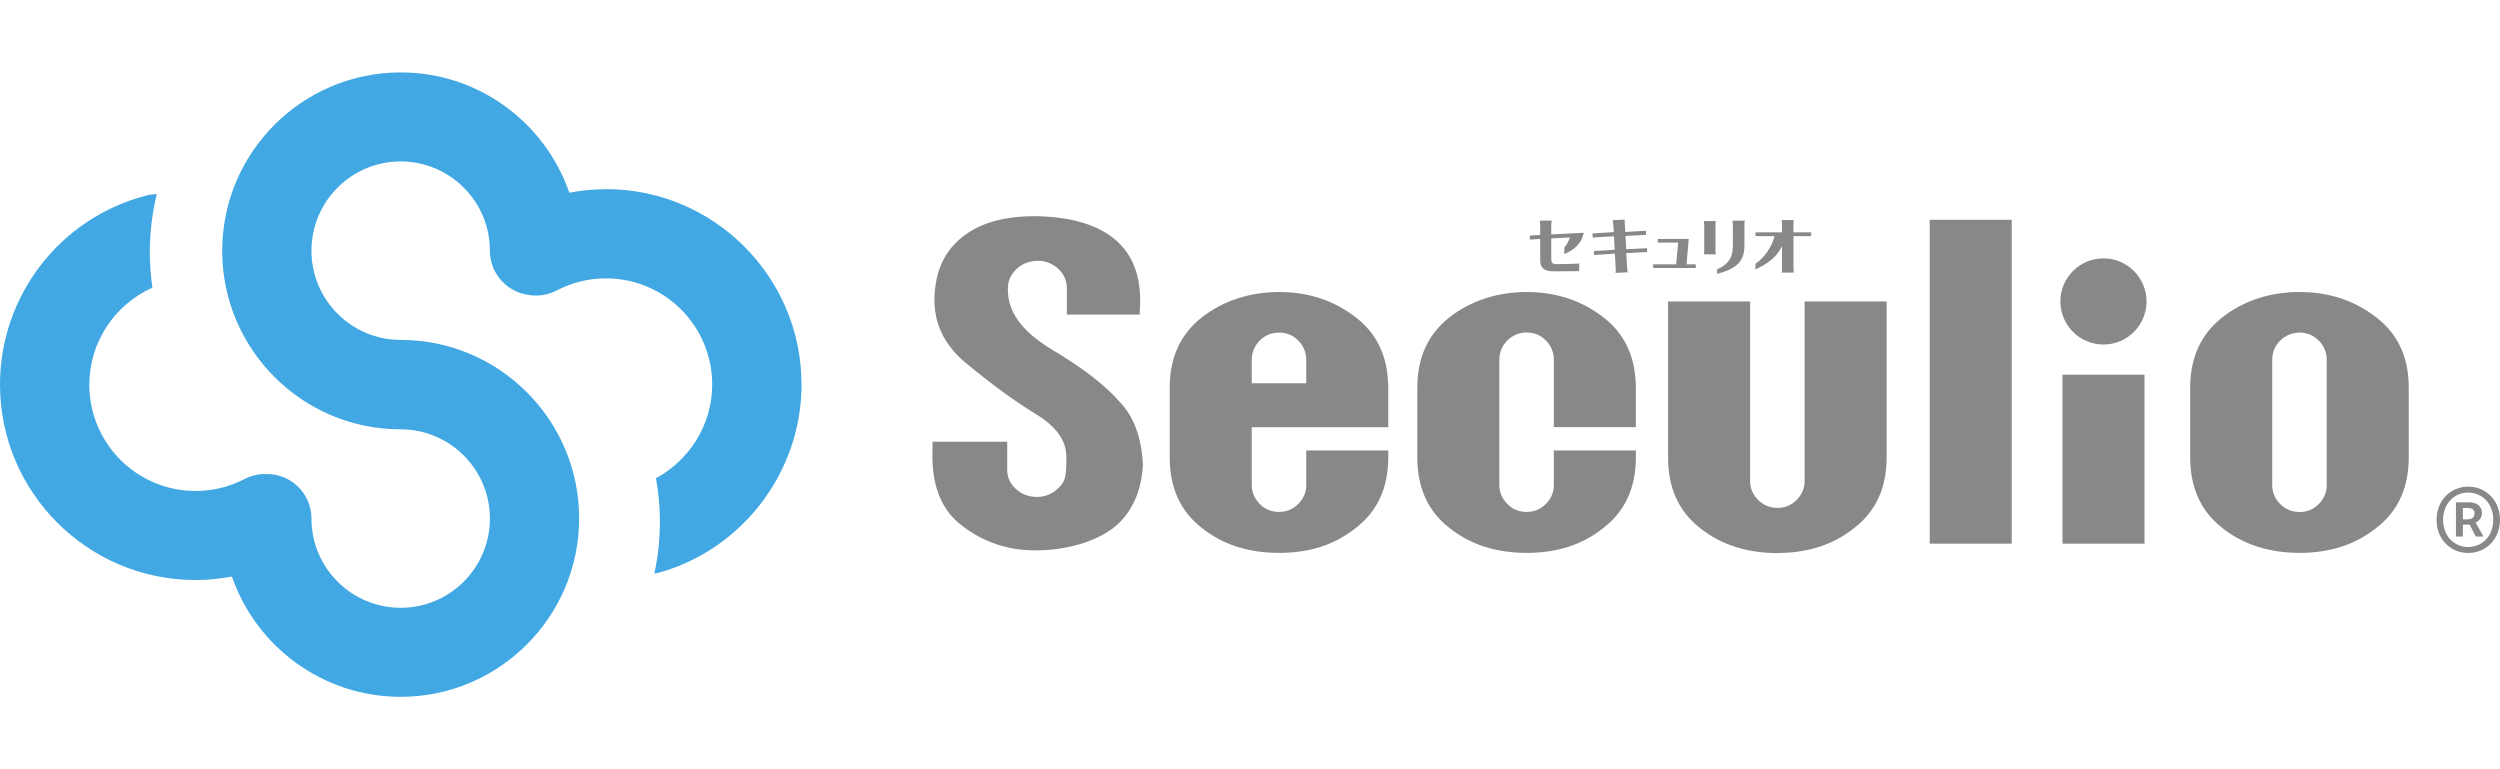
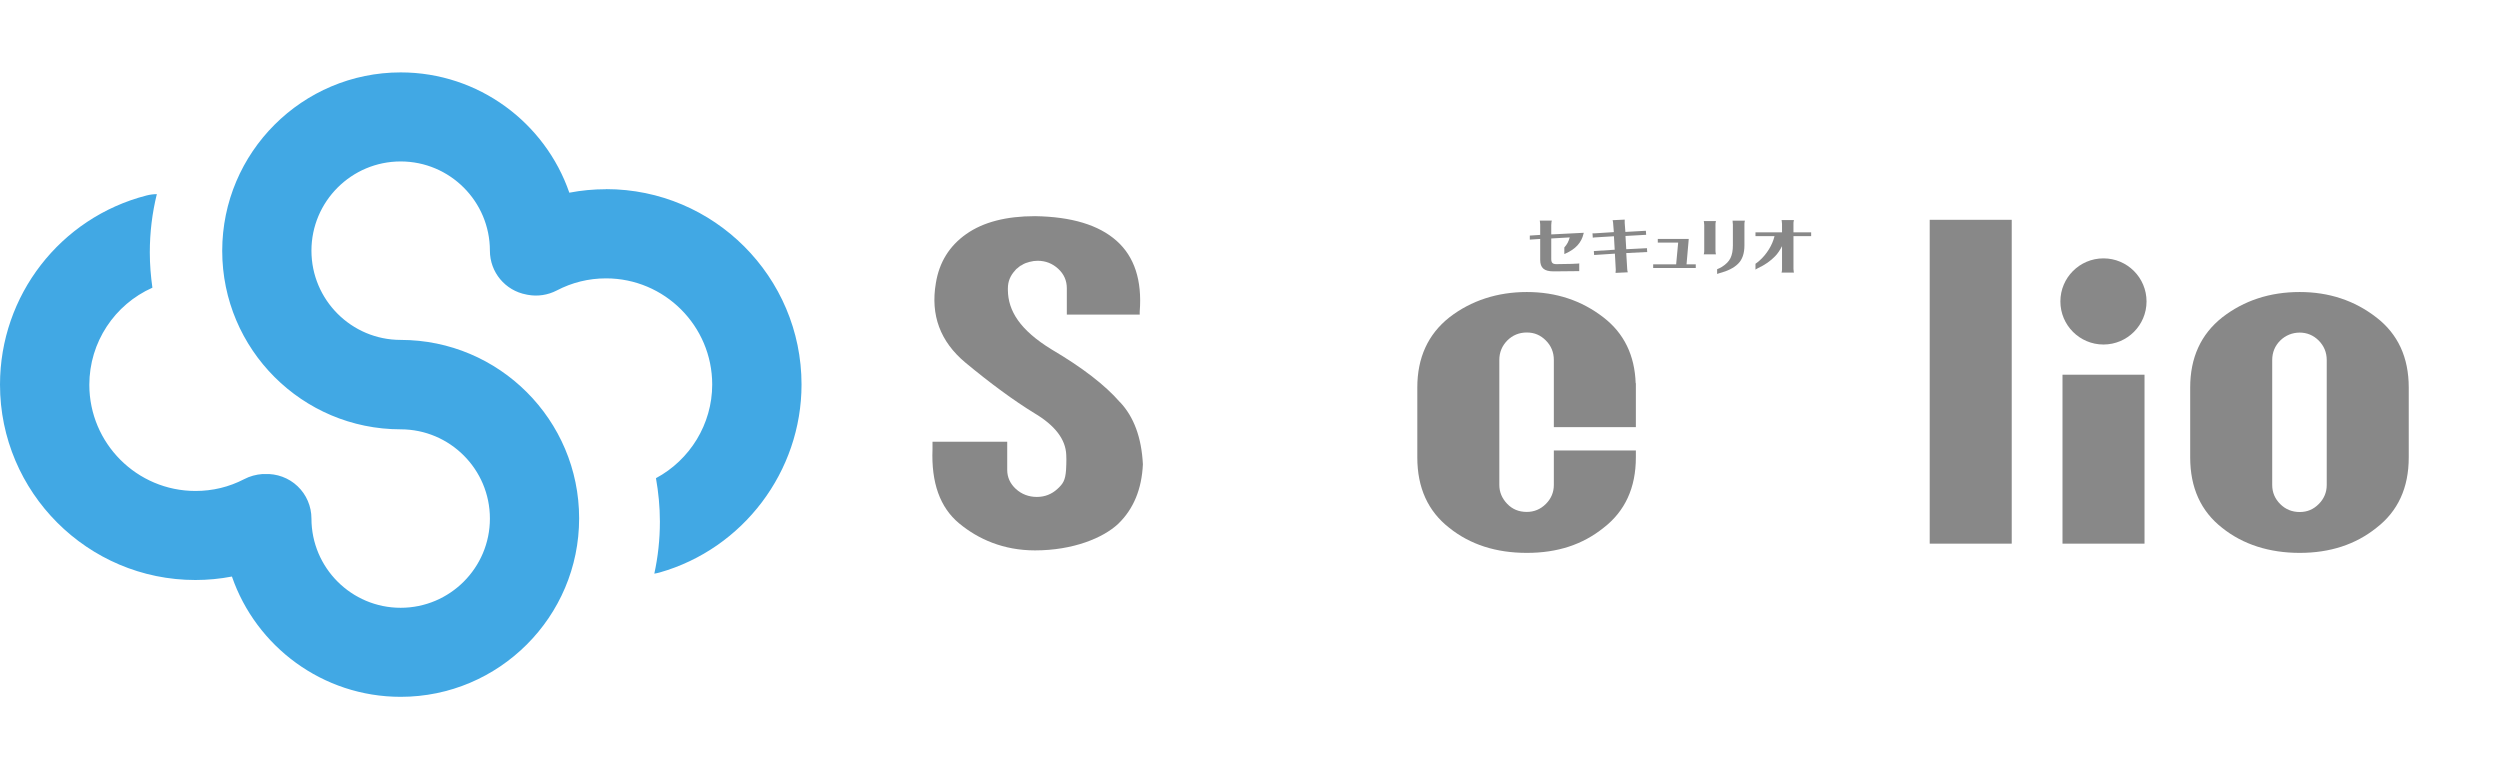
<svg xmlns="http://www.w3.org/2000/svg" id="layer_1" viewBox="0 0 260 80" width="260" height="80">
  <defs>
    <style>.cls-1{fill:#41a8e4;}.cls-2{fill:#888;}</style>
  </defs>
  <g id="layer_1-2">
    <g>
      <path class="cls-1" d="M63.01,19.68c-1.28,0-2.55,.12-3.8,.36-2.51-7.27-9.43-12.51-17.54-12.51-10.23,0-18.56,8.32-18.56,18.56s8.32,18.56,18.56,18.56c5.12,0,9.28,4.16,9.28,9.28s-4.16,9.28-9.28,9.28-9.28-4.16-9.28-9.28c0-1.27-.52-2.49-1.44-3.36-.92-.88-2.17-1.33-3.43-1.27h-.22c-.66,.05-1.31,.22-1.9,.53-1.58,.82-3.28,1.23-5.07,1.23-6.09,0-11.04-4.95-11.04-11.04,0-4.43,2.63-8.35,6.56-10.1-.17-1.2-.27-2.42-.27-3.67,0-2.09,.25-4.11,.73-6.06-.35,0-.71,.05-1.07,.14C6.26,22.64,0,30.73,0,40c0,11.2,9.12,20.32,20.32,20.32,1.28,0,2.55-.12,3.8-.36,2.51,7.27,9.43,12.51,17.55,12.51,10.23,0,18.56-8.32,18.56-18.56s-8.32-18.56-18.56-18.56c-5.12,0-9.28-4.16-9.28-9.28s4.16-9.28,9.28-9.28,9.28,4.16,9.28,9.28c0,2.24,1.59,4.15,3.79,4.56l.15,.03c1.02,.19,2.08,.03,3.01-.45,1.59-.83,3.31-1.26,5.13-1.26,6.09,0,11.04,4.95,11.04,11.04,0,4.12-2.32,7.85-5.85,9.74,.26,1.47,.41,2.98,.41,4.52,0,1.86-.2,3.66-.58,5.41,.18-.03,.37-.07,.55-.12,8.69-2.47,14.76-10.51,14.76-19.55,0-11.2-9.12-20.32-20.32-20.32h-.03Z" />
      <g>
        <g>
          <path class="cls-2" d="M178.41,26.05v-2.66c0-.11,0-.21,.03-.32l.02-.08h-1.27l.02,.08c.02,.11,.03,.21,.03,.32v2.66c0,.11,0,.21-.03,.32l-.02,.08h1.27l-.02-.08c-.02-.1-.03-.21-.03-.32Z" />
          <path class="cls-2" d="M188.36,24.56v-.4h-1.84v-.87c0-.11,0-.21,.03-.32l.02-.08h-1.29l.02,.08c.02,.11,.03,.21,.03,.32v.87h-2.76v.4h1.98c-.11,.45-.3,.91-.57,1.35-.29,.47-.63,.88-1,1.2-.12,.11-.24,.2-.38,.3l-.03,.02v.61l.11-.07s.09-.05,.14-.08c.72-.33,1.32-.75,1.8-1.25,.27-.28,.5-.63,.71-1.04v2.37c0,.1,0,.2-.03,.3l-.02,.08h1.29l-.02-.08c-.02-.1-.03-.2-.03-.3v-3.41h1.84Z" />
          <path class="cls-2" d="M180.19,23.03c.02,.11,.03,.21,.03,.32v2.16c0,.53-.08,.98-.25,1.33s-.47,.65-.9,.92c-.15,.09-.3,.16-.45,.22l-.04,.02v.49l.09-.03,.15-.05c.85-.22,1.51-.55,1.94-.98,.44-.43,.66-1.07,.66-1.91v-2.17c0-.11,0-.21,.03-.32l.02-.08h-1.29l.02,.08h-.01Z" />
          <path class="cls-2" d="M175.64,24.85h-3.23v.38h2.12l-.21,2.26h-2.39v.38h4.43v-.38h-.96l.23-2.64h.01Z" />
          <path class="cls-2" d="M171.3,25.81l-2.17,.11-.08-1.38,2.15-.12-.03-.42-2.13,.12-.07-.92v-.36l-1.26,.06,.02,.08c.02,.07,.04,.17,.04,.28l.07,.88-2.04,.13h-.18l.03,.45,.12-.02s.07-.01,.11-.01l1.97-.12,.08,1.4-2.17,.14,.03,.41,2.16-.14,.09,1.65c0,.07,0,.16-.02,.27v.08l1.27-.06-.02-.08c-.02-.09-.04-.18-.04-.27l-.1-1.65,2.18-.11-.03-.41h.02Z" />
          <path class="cls-2" d="M161.34,23.34c0-.11,0-.21,.03-.32l.02-.08h-1.26l.02,.08c.02,.11,.03,.21,.03,.32v1.09l-1.08,.07v.42l1.08-.07v2.18c0,.42,.11,.72,.33,.91s.56,.28,1.02,.28h.29c.59,0,2.06-.02,2.07-.02h.35v-.82l-.08,.03c-.07,.01-1.09,.06-2.3,.06-.19,0-.33-.04-.41-.12s-.12-.22-.12-.41v-2.14l1.92-.11c-.1,.4-.28,.74-.54,1.02l-.02,.02v.69l.1-.04c1.08-.48,1.68-1.14,1.9-2.08l.02-.09-3.38,.17v-1.04h0Z" />
        </g>
        <g>
-           <path class="cls-2" d="M184.87,57.52c-3.21,0-5.9-.87-8.06-2.6-2.22-1.73-3.33-4.18-3.33-7.33V31.35h8.53v18.66c0,.77,.28,1.43,.83,1.98s1.23,.83,2.03,.83,1.43-.28,1.98-.83c.55-.55,.83-1.22,.83-1.98V31.35h8.53v16.23c0,3.16-1.12,5.6-3.37,7.33-2.16,1.73-4.82,2.6-7.97,2.6h0Z" />
-           <path class="cls-2" d="M200.69,22.86h8.53V56.54h-8.53V22.86Z" />
+           <path class="cls-2" d="M200.69,22.86h8.53V56.54h-8.53V22.86" />
          <path class="cls-2" d="M214.5,56.54v-17.57h8.53v17.57h-8.53Z" />
          <path class="cls-2" d="M239.17,30.37c3.04,0,5.7,.88,7.97,2.64,2.25,1.73,3.37,4.17,3.37,7.29v7.27c0,3.16-1.12,5.6-3.37,7.33-2.16,1.73-4.82,2.6-7.97,2.6s-5.9-.87-8.06-2.6c-2.22-1.73-3.33-4.18-3.33-7.33v-7.27c0-3.1,1.11-5.53,3.33-7.29,2.27-1.76,4.96-2.64,8.06-2.64Zm-2.86,20.07c0,.77,.28,1.43,.83,1.98s1.23,.83,2.03,.83,1.43-.28,1.98-.83c.55-.55,.83-1.22,.83-1.98v-12.99c0-.8-.28-1.47-.83-2.03-.55-.55-1.22-.83-1.98-.83s-1.47,.28-2.03,.83c-.55,.55-.83,1.23-.83,2.03v12.99Z" />
-           <path class="cls-2" d="M144.36,39.86c-.1-2.91-1.21-5.2-3.35-6.85-2.27-1.76-4.93-2.64-7.97-2.64s-5.79,.88-8.06,2.64c-2.22,1.76-3.33,4.19-3.33,7.29v7.27c0,3.16,1.11,5.6,3.33,7.33,2.16,1.73,4.85,2.6,8.06,2.6s5.81-.87,7.97-2.6c2.25-1.73,3.37-4.18,3.37-7.33v-.72h-8.53v3.58c0,.77-.28,1.43-.83,1.98s-1.22,.83-1.98,.83c-.83,0-1.51-.28-2.05-.85-.54-.57-.81-1.22-.81-1.96v-6h14.2v-4.57h-.02Zm-14.18-2.41c0-.8,.28-1.47,.83-2.03,.55-.55,1.23-.83,2.03-.83s1.43,.28,1.98,.83,.83,1.23,.83,2.03v2.41h-5.67v-2.41Z" />
          <path class="cls-2" d="M170.11,39.86c-.1-2.91-1.21-5.2-3.35-6.85-2.27-1.76-4.93-2.64-7.97-2.64s-5.79,.88-8.06,2.64c-2.22,1.76-3.33,4.19-3.33,7.29v7.27c0,3.16,1.11,5.6,3.33,7.33,2.16,1.73,4.85,2.6,8.06,2.6s5.81-.87,7.97-2.6c2.25-1.73,3.37-4.18,3.37-7.33v-.72h-8.53v3.58c0,.77-.28,1.43-.83,1.98s-1.22,.83-1.98,.83c-.83,0-1.51-.28-2.05-.85-.54-.57-.81-1.22-.81-1.96v-12.99c0-.8,.28-1.47,.83-2.03,.55-.55,1.23-.83,2.03-.83s1.43,.28,1.98,.83,.83,1.23,.83,2.03v6.98h8.53v-4.57h-.02Z" />
          <circle class="cls-2" cx="218.76" cy="31.35" r="4.48" />
          <path class="cls-2" d="M116.46,41.81c-1.53-1.76-3.89-3.58-7.08-5.46-3.3-2.02-4.54-4.02-4.56-6.18h0v-.18c0-.71,.25-1.32,.73-1.84,.04-.04,.07-.09,.11-.13,.01-.01,.03-.02,.04-.04l.02-.02s.05-.03,.07-.05c.13-.12,.26-.22,.4-.31h.03c.14-.1,.29-.18,.45-.24,.13-.05,.28-.09,.42-.13h.01c.26-.07,.52-.11,.81-.11,.83,0,1.54,.28,2.14,.83s.9,1.23,.9,2.03v2.74h7.58v-.3c.26-3.27-.55-5.73-2.41-7.38s-4.68-2.5-8.47-2.56c-3.01,0-5.4,.62-7.16,1.86-1.76,1.24-2.81,2.94-3.16,5.1-.57,3.33,.45,6.08,3.07,8.27,2.64,2.19,5.03,3.94,7.16,5.25,2.16,1.28,3.27,2.73,3.33,4.35,.04,.56-.02,1.56-.02,1.56-.08,1.08-.3,1.43-.9,1.98s-1.31,.83-2.14,.83-1.58-.28-2.18-.83c-.6-.55-.9-1.22-.9-1.98v-2.93h-7.77v.77c-.14,3.5,.78,6.07,2.77,7.72s4.62,2.81,7.89,2.81c3.95,0,7.09-1.29,8.66-2.77,1.59-1.54,2.44-3.6,2.56-6.18-.14-2.79-.94-4.95-2.39-6.48h0Z" />
        </g>
      </g>
-       <path class="cls-2" d="M253.4,54.06c0-2.04,1.49-3.45,3.3-3.45s3.3,1.41,3.3,3.45-1.49,3.45-3.3,3.45-3.3-1.4-3.3-3.45h0Zm5.9,0c0-1.65-1.13-2.83-2.61-2.83s-2.61,1.18-2.61,2.83,1.13,2.83,2.61,2.83,2.61-1.16,2.61-2.83Zm-3.88-1.82h1.33c.72,0,1.37,.3,1.37,1.13,0,.42-.27,.83-.66,.97l.82,1.46h-.8l-.63-1.24h-.71v1.24h-.72v-3.56Zm1.18,1.77c.47,0,.75-.2,.75-.6,0-.35-.19-.58-.72-.58h-.49v1.18h.46Z" />
    </g>
  </g>
</svg>